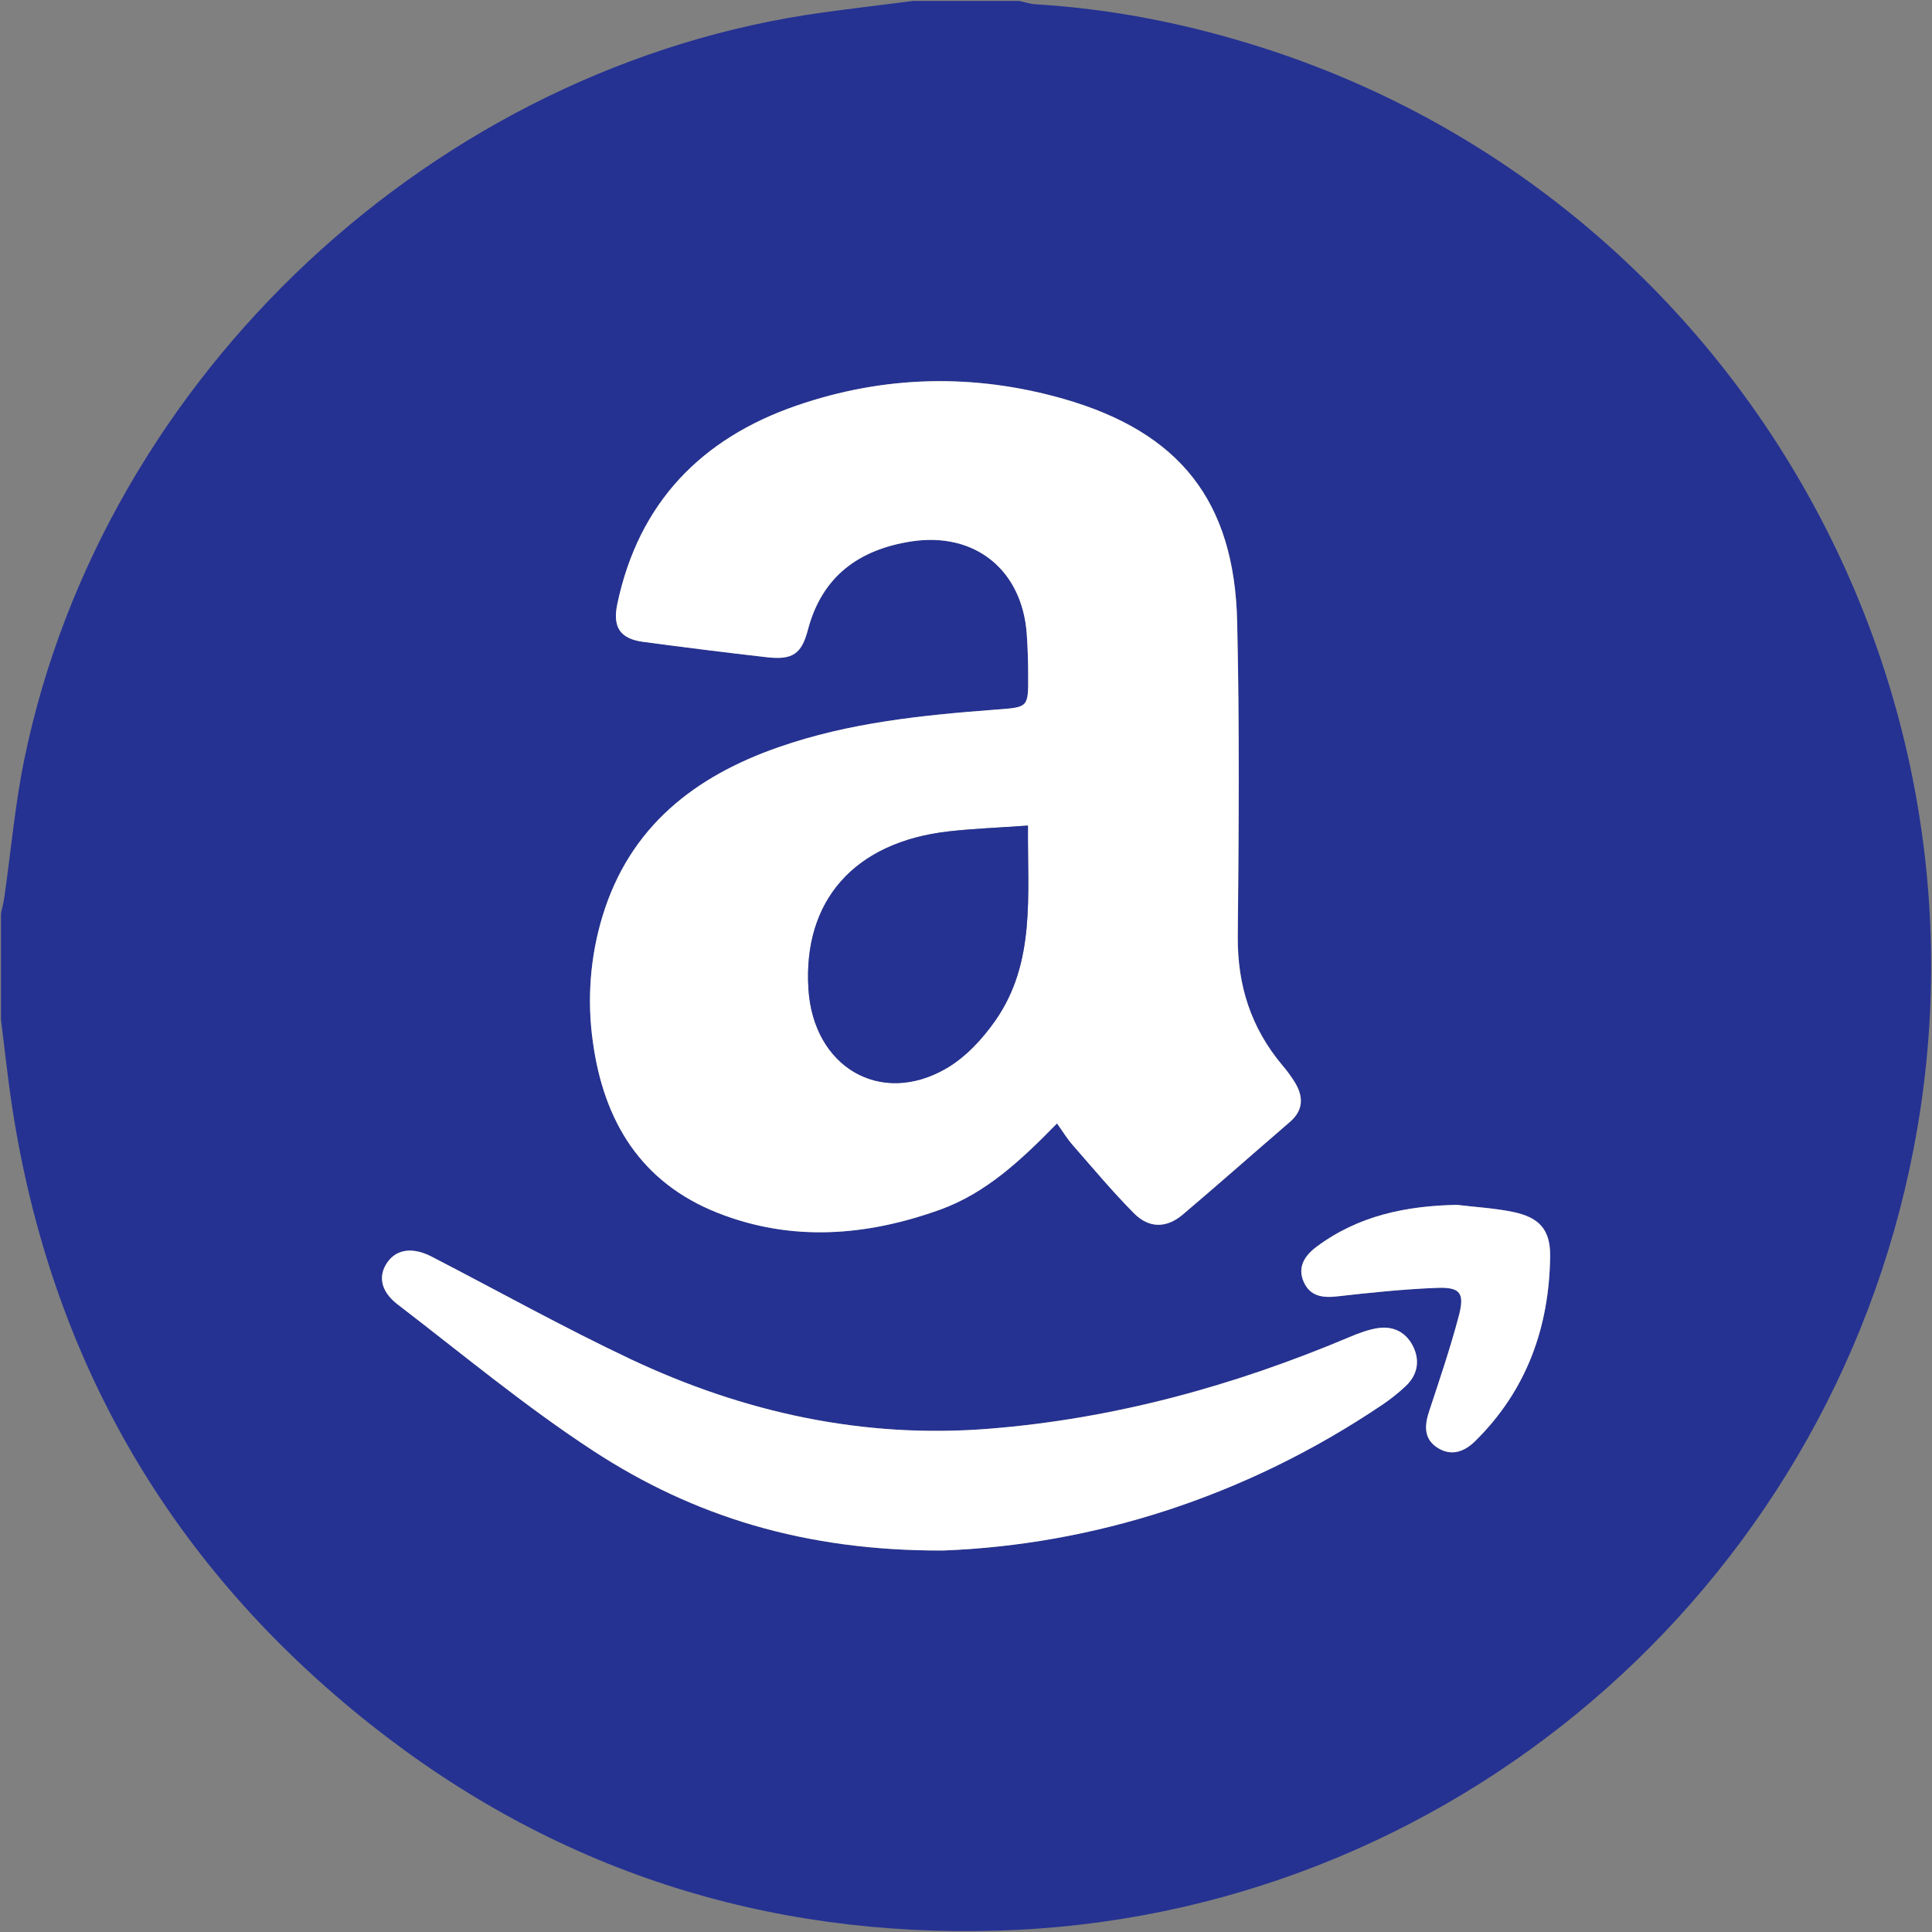
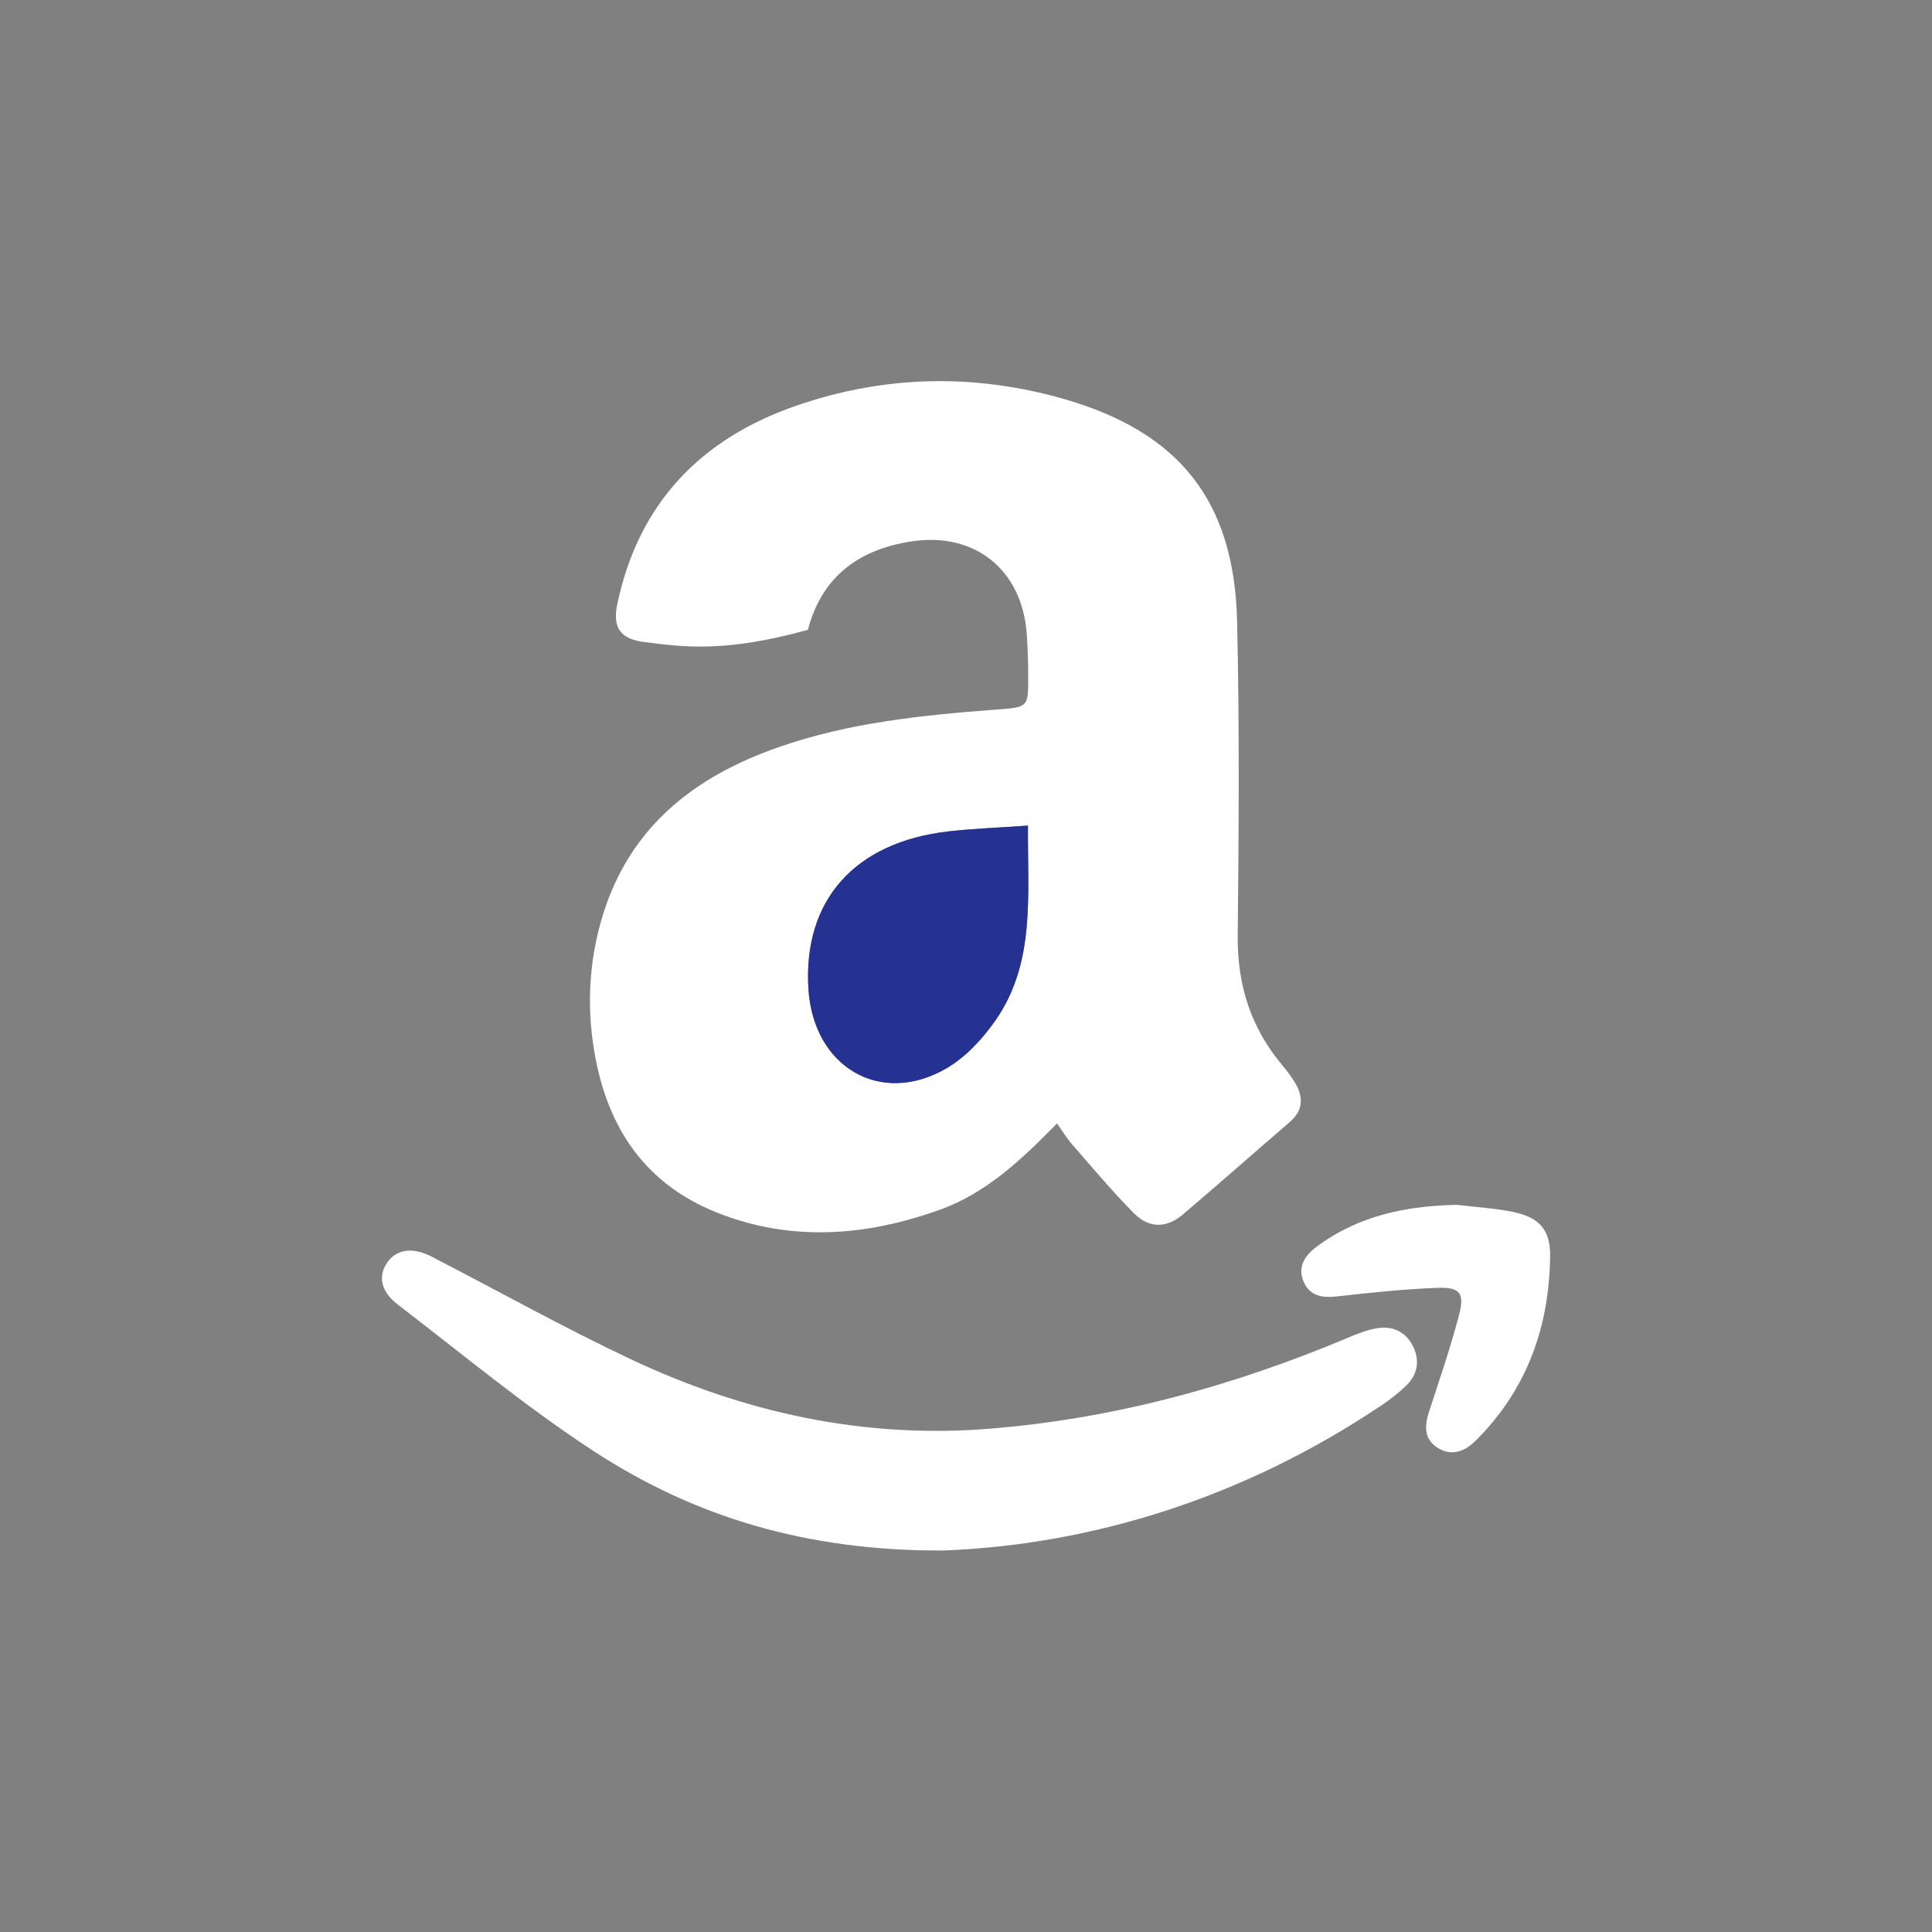
<svg xmlns="http://www.w3.org/2000/svg" width="63" height="63" viewBox="0 0 63 63" fill="none">
  <rect x="0" y="0" width="63" height="63" fill="#808080" stroke="none" />
  <g clip-path="url(#clip0_4692_2120)">
-     <path d="M29.789 0.03H33.233C33.411 0.068 33.587 0.129 33.768 0.14C36.295 0.291 38.758 0.785 41.165 1.555C56.267 6.383 65.424 21.886 62.395 37.487C59.597 51.906 47.197 62.519 32.553 62.955C24.946 63.181 18.075 60.974 12.099 56.245C5.572 51.076 1.657 44.341 0.395 36.091C0.25 35.144 0.151 34.189 0.031 33.238V29.791C0.068 29.613 0.116 29.436 0.142 29.256C0.356 27.76 0.488 26.246 0.791 24.769C3.365 12.234 14.206 2.122 26.878 0.401C27.847 0.268 28.819 0.153 29.789 0.03ZM34.471 36.634C34.665 36.905 34.805 37.133 34.974 37.329C35.633 38.082 36.275 38.852 36.98 39.562C37.476 40.062 38.046 40.053 38.576 39.603C39.748 38.609 40.898 37.59 42.063 36.588C42.497 36.214 42.516 35.785 42.246 35.326C42.119 35.115 41.974 34.916 41.813 34.73C40.795 33.515 40.351 32.126 40.366 30.535C40.398 27.113 40.424 23.689 40.345 20.269C40.255 16.333 38.464 14.09 34.683 13.006C31.759 12.172 28.839 12.239 25.974 13.226C22.861 14.3 20.824 16.402 20.131 19.69C19.97 20.448 20.216 20.827 20.977 20.931C22.315 21.109 23.658 21.278 25 21.431C25.836 21.526 26.137 21.334 26.344 20.539C26.802 18.793 28.01 17.924 29.71 17.656C31.796 17.332 33.339 18.589 33.482 20.686C33.513 21.136 33.526 21.587 33.528 22.037C33.528 23.087 33.524 23.062 32.464 23.142C30.073 23.322 27.689 23.564 25.405 24.359C22.653 25.316 20.541 26.954 19.653 29.86C19.245 31.198 19.137 32.609 19.337 33.993C19.695 36.566 20.902 38.559 23.401 39.548C25.821 40.506 28.27 40.305 30.664 39.442C32.156 38.903 33.306 37.824 34.467 36.634H34.471ZM30.753 50.561C35.602 50.374 40.579 48.837 45.076 45.805C45.348 45.622 45.605 45.418 45.843 45.193C46.205 44.849 46.306 44.412 46.104 43.956C45.891 43.478 45.48 43.235 44.962 43.303C44.628 43.348 44.293 43.479 43.976 43.612C40.216 45.196 36.326 46.264 32.248 46.589C28.147 46.916 24.259 46.061 20.569 44.322C18.369 43.284 16.24 42.096 14.078 40.977C13.467 40.662 12.946 40.728 12.642 41.148C12.323 41.587 12.401 42.101 12.967 42.535C15.077 44.152 17.13 45.863 19.351 47.313C22.619 49.449 26.253 50.58 30.753 50.561ZM47.512 39.289C45.852 39.32 44.293 39.641 42.936 40.651C42.548 40.939 42.292 41.319 42.519 41.814C42.73 42.274 43.134 42.327 43.608 42.272C44.684 42.15 45.763 42.038 46.844 41.995C47.617 41.963 47.769 42.157 47.569 42.913C47.293 43.958 46.944 44.986 46.605 46.011C46.449 46.48 46.415 46.916 46.876 47.21C47.338 47.504 47.758 47.334 48.102 46.995C49.783 45.339 50.518 43.281 50.548 40.965C50.559 40.089 50.185 39.694 49.333 39.52C48.735 39.397 48.119 39.363 47.512 39.289Z" fill="#253292" />
-     <path d="M34.467 36.634C33.304 37.824 32.156 38.903 30.662 39.443C28.268 40.306 25.819 40.507 23.399 39.549C20.9 38.56 19.692 36.567 19.335 33.995C19.136 32.61 19.243 31.199 19.651 29.861C20.541 26.955 22.653 25.314 25.403 24.36C27.688 23.563 30.073 23.321 32.464 23.14C33.524 23.06 33.535 23.085 33.528 22.036C33.528 21.585 33.513 21.134 33.482 20.685C33.339 18.592 31.796 17.332 29.71 17.656C28.01 17.92 26.802 18.793 26.344 20.539C26.136 21.334 25.836 21.526 25 21.431C23.658 21.278 22.317 21.109 20.977 20.931C20.216 20.83 19.97 20.448 20.131 19.69C20.825 16.402 22.861 14.3 25.974 13.226C28.839 12.239 31.759 12.172 34.679 13.006C38.459 14.09 40.25 16.333 40.341 20.269C40.42 23.689 40.394 27.113 40.361 30.535C40.346 32.126 40.791 33.515 41.809 34.73C41.969 34.916 42.114 35.115 42.241 35.325C42.509 35.787 42.492 36.214 42.058 36.587C40.893 37.591 39.743 38.608 38.571 39.603C38.041 40.053 37.471 40.062 36.975 39.562C36.272 38.852 35.629 38.081 34.969 37.328C34.798 37.132 34.662 36.905 34.467 36.634ZM33.52 26.921C32.59 26.988 31.756 27.016 30.93 27.111C27.863 27.46 26.182 29.365 26.362 32.251C26.523 34.792 28.708 36.087 30.859 34.839C31.485 34.475 32.034 33.883 32.455 33.282C33.778 31.387 33.502 29.194 33.52 26.921Z" fill="white" />
+     <path d="M34.467 36.634C33.304 37.824 32.156 38.903 30.662 39.443C28.268 40.306 25.819 40.507 23.399 39.549C20.9 38.56 19.692 36.567 19.335 33.995C19.136 32.61 19.243 31.199 19.651 29.861C20.541 26.955 22.653 25.314 25.403 24.36C27.688 23.563 30.073 23.321 32.464 23.14C33.524 23.06 33.535 23.085 33.528 22.036C33.528 21.585 33.513 21.134 33.482 20.685C33.339 18.592 31.796 17.332 29.71 17.656C28.01 17.92 26.802 18.793 26.344 20.539C23.658 21.278 22.317 21.109 20.977 20.931C20.216 20.83 19.97 20.448 20.131 19.69C20.825 16.402 22.861 14.3 25.974 13.226C28.839 12.239 31.759 12.172 34.679 13.006C38.459 14.09 40.25 16.333 40.341 20.269C40.42 23.689 40.394 27.113 40.361 30.535C40.346 32.126 40.791 33.515 41.809 34.73C41.969 34.916 42.114 35.115 42.241 35.325C42.509 35.787 42.492 36.214 42.058 36.587C40.893 37.591 39.743 38.608 38.571 39.603C38.041 40.053 37.471 40.062 36.975 39.562C36.272 38.852 35.629 38.081 34.969 37.328C34.798 37.132 34.662 36.905 34.467 36.634ZM33.52 26.921C32.59 26.988 31.756 27.016 30.93 27.111C27.863 27.46 26.182 29.365 26.362 32.251C26.523 34.792 28.708 36.087 30.859 34.839C31.485 34.475 32.034 33.883 32.455 33.282C33.778 31.387 33.502 29.194 33.52 26.921Z" fill="white" />
    <path d="M30.753 50.56C26.253 50.577 22.619 49.446 19.351 47.314C17.13 45.864 15.077 44.154 12.967 42.536C12.401 42.102 12.323 41.588 12.642 41.149C12.946 40.729 13.467 40.663 14.078 40.979C16.24 42.096 18.369 43.284 20.569 44.323C24.259 46.062 28.147 46.917 32.248 46.59C36.328 46.265 40.216 45.197 43.976 43.613C44.293 43.479 44.626 43.349 44.962 43.304C45.48 43.237 45.891 43.479 46.104 43.958C46.304 44.413 46.205 44.85 45.843 45.194C45.605 45.419 45.348 45.624 45.076 45.807C40.579 48.839 35.602 50.377 30.753 50.56Z" fill="white" />
    <path d="M47.512 39.289C48.119 39.363 48.735 39.396 49.333 39.519C50.185 39.695 50.559 40.089 50.548 40.965C50.518 43.281 49.783 45.339 48.102 46.994C47.758 47.334 47.328 47.497 46.876 47.21C46.425 46.922 46.449 46.481 46.605 46.013C46.944 44.985 47.293 43.959 47.569 42.914C47.77 42.158 47.617 41.965 46.844 41.996C45.763 42.039 44.684 42.151 43.608 42.273C43.134 42.328 42.73 42.273 42.519 41.815C42.292 41.32 42.548 40.94 42.936 40.652C44.293 39.641 45.852 39.32 47.512 39.289Z" fill="white" />
    <path d="M33.52 26.921C33.502 29.195 33.778 31.387 32.455 33.282C32.034 33.883 31.485 34.475 30.859 34.839C28.708 36.087 26.523 34.796 26.362 32.251C26.18 29.365 27.863 27.46 30.93 27.111C31.756 27.019 32.59 26.988 33.52 26.921Z" fill="#253292" />
  </g>
  <defs>
    <clipPath id="clip0_4692_2120">
      <rect width="63" height="63" fill="white" />
    </clipPath>
  </defs>
</svg>